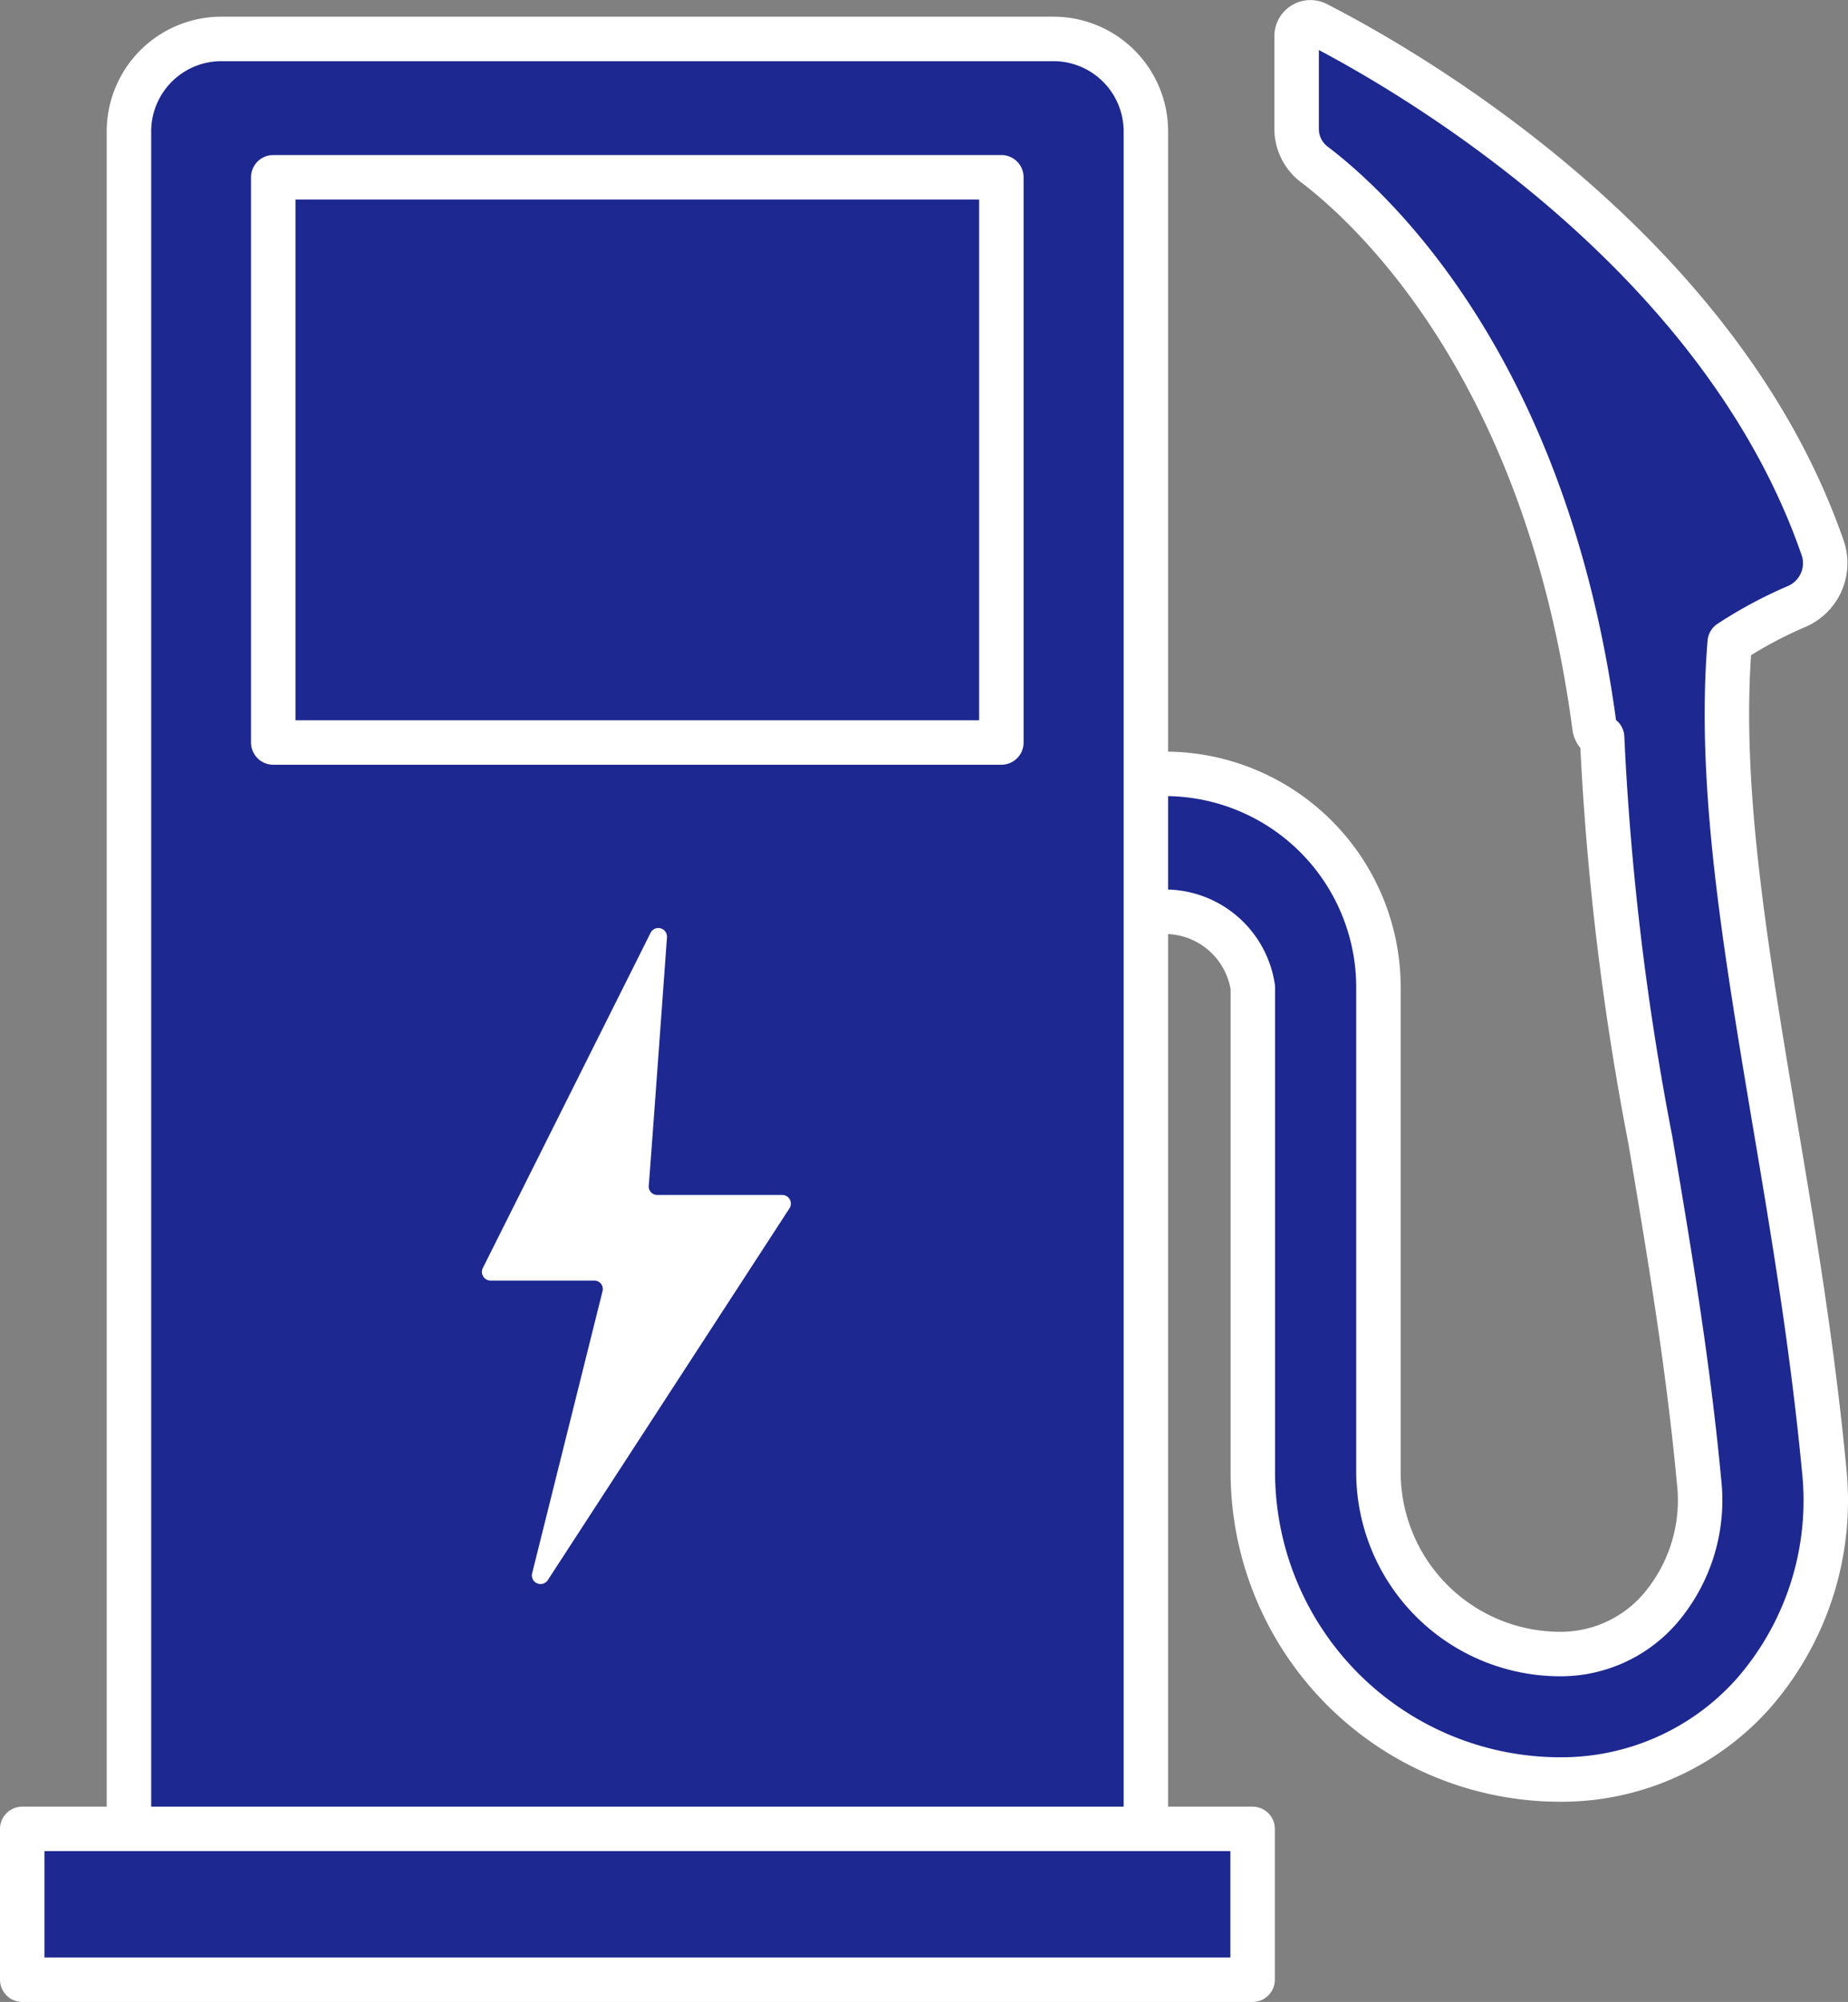
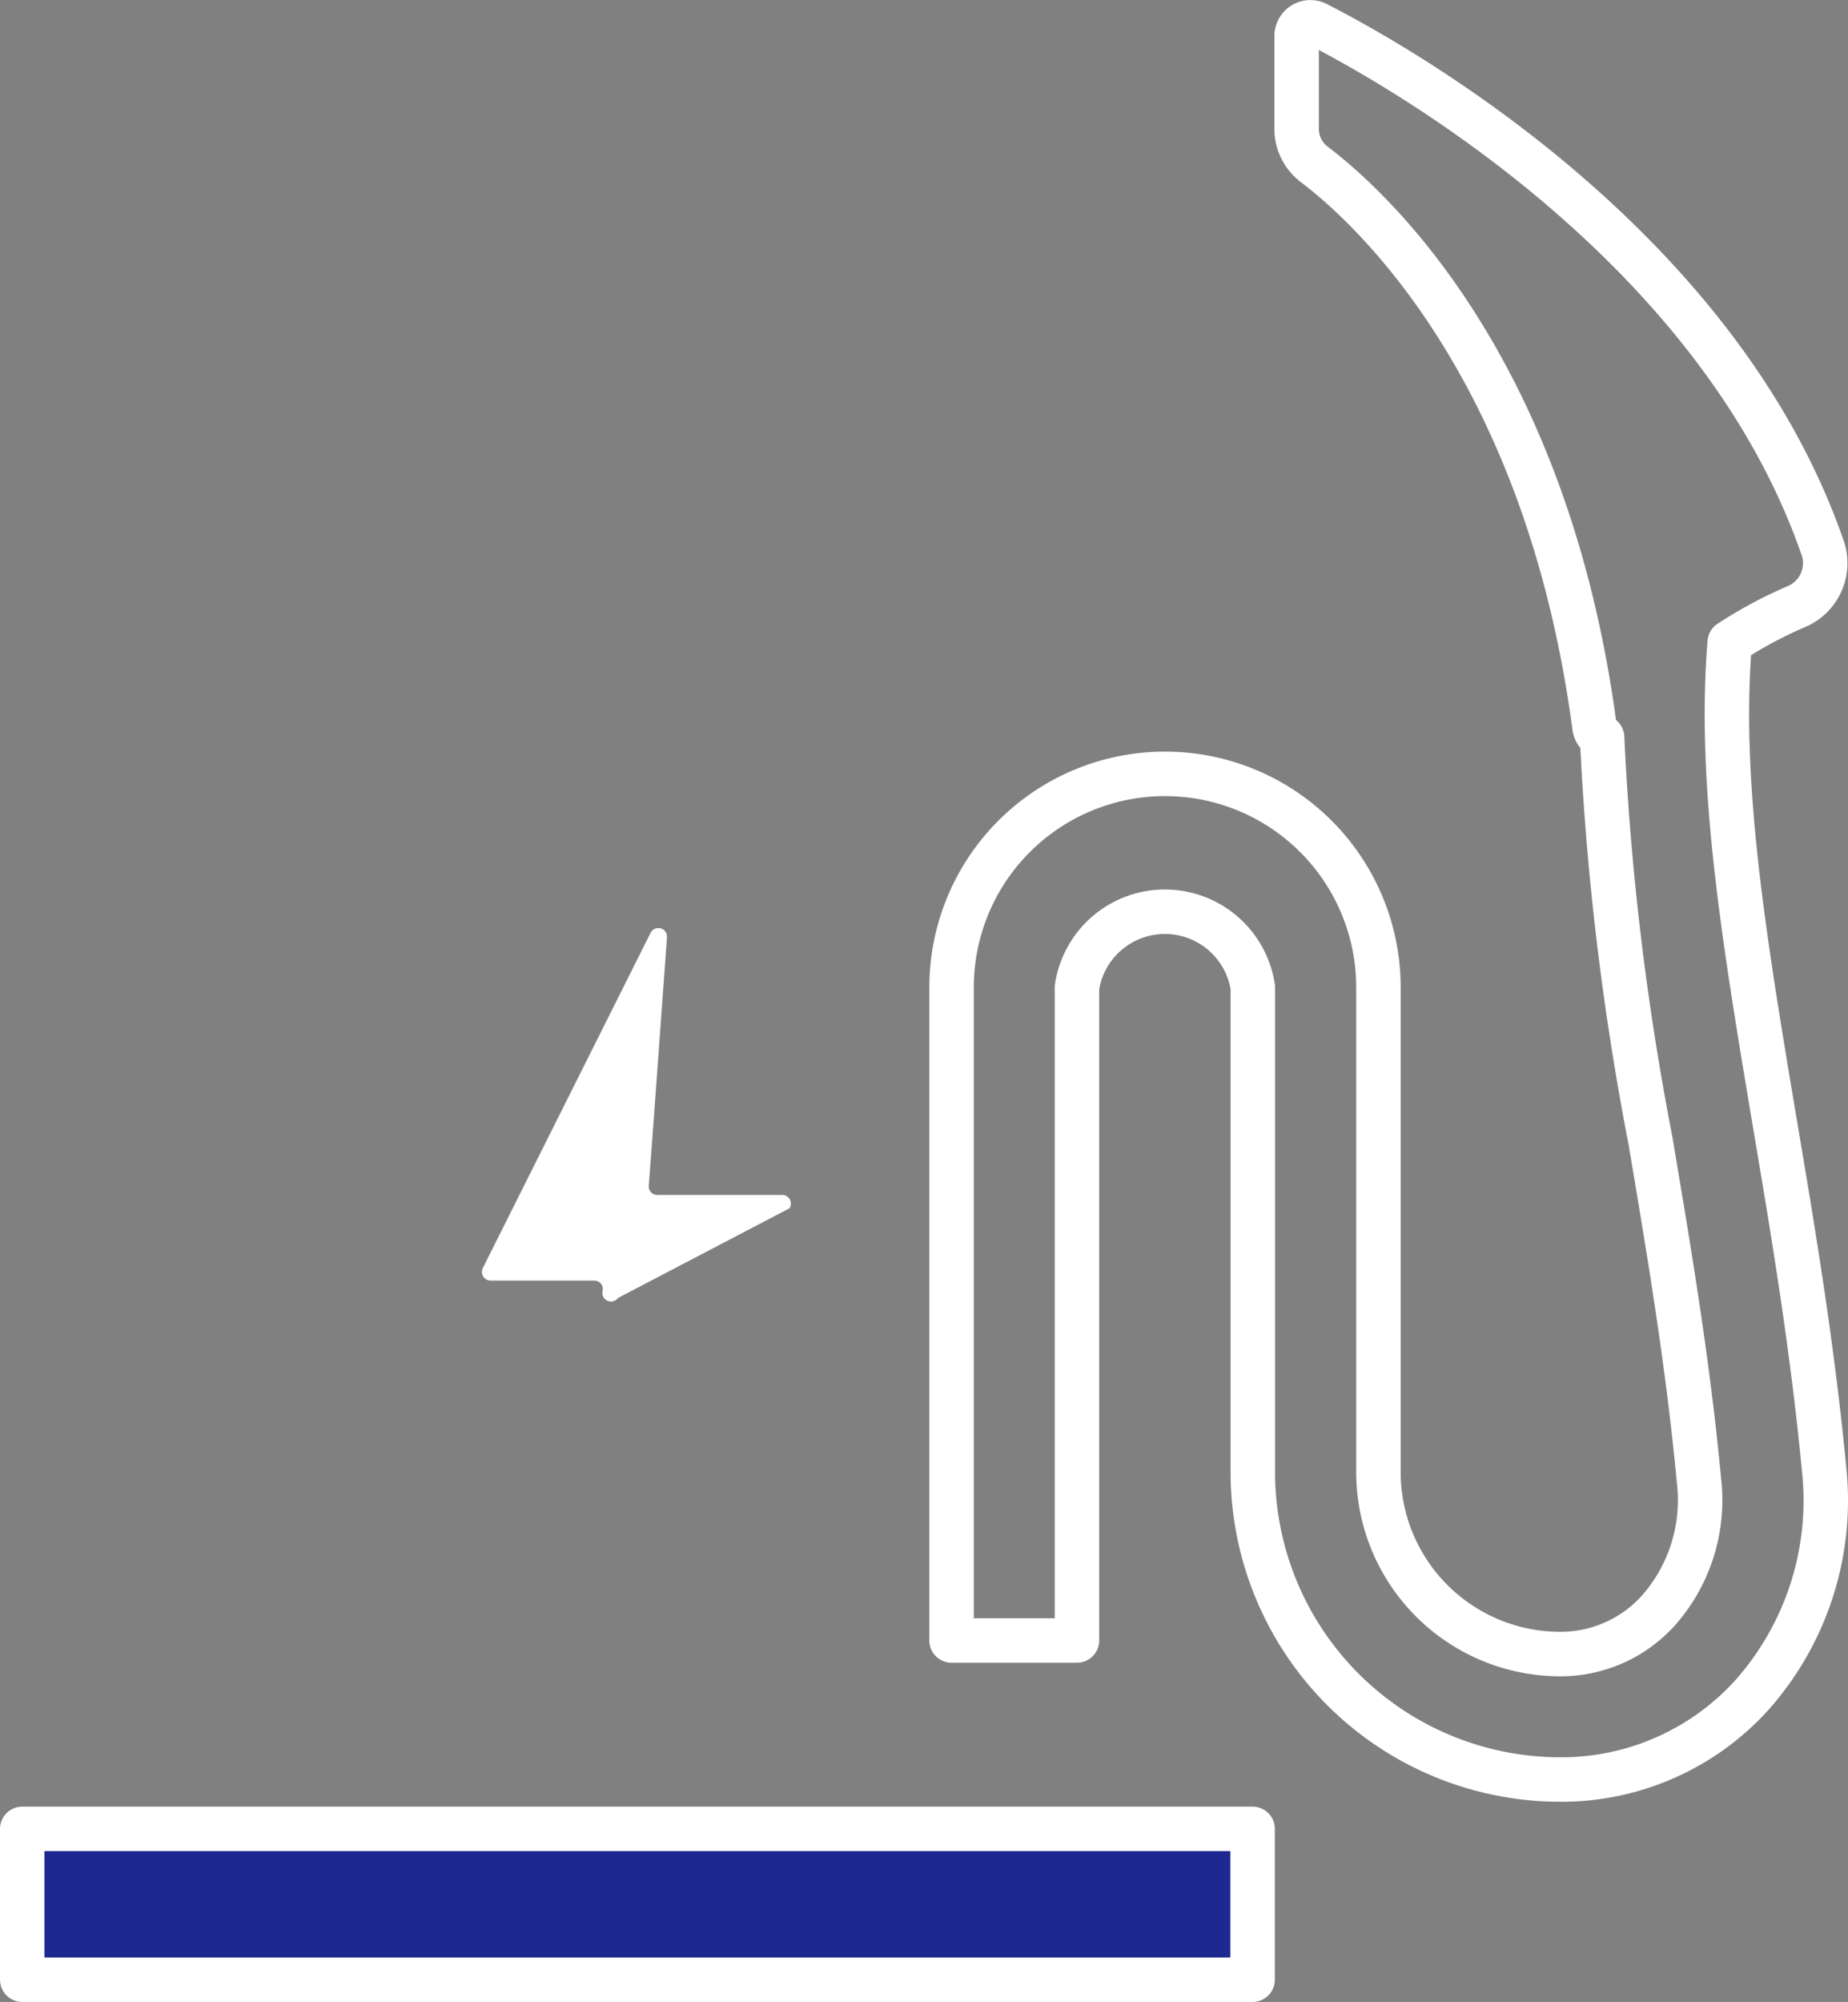
<svg xmlns="http://www.w3.org/2000/svg" viewBox="0 0 83.12 90">
  <rect x="0" y="0" width="83.12" height="90" fill="#808080" stroke="none" />
  <defs>
    <style>.cls-1,.cls-3{fill:#1d2890;}.cls-2{fill:none;}.cls-2,.cls-3{stroke:#fff;stroke-linecap:round;stroke-linejoin:round;stroke-width:2px;}.cls-4{fill:#fff;}</style>
  </defs>
  <g id="レイヤー_2" data-name="レイヤー 2">
    <g id="design">
-       <path class="cls-1" d="M79.8,50.32c-1.35-8.06-2.52-15.1-2-21.44a19.44,19.44,0,0,1,3-1.61A2.12,2.12,0,0,0,82,24.69C77.32,11.08,63,3,59.22,1.07a.62.62,0,0,0-.9.55V5.81a2,2,0,0,0,.78,1.57C61.64,9.3,69.57,16.5,71.72,32.69a.61.61,0,0,0,.34.46,125.36,125.36,0,0,0,2.17,18.1c.83,4.93,1.69,10,2.19,15.34a7.49,7.49,0,0,1-1.79,5.77,5.92,5.92,0,0,1-4.48,2A8.18,8.18,0,0,1,62,66.15V44.39a9.6,9.6,0,0,0-19.2,0V73.75h5.64V44.39a4,4,0,0,1,7.91,0V66.15A13.83,13.83,0,0,0,70.15,80a11.55,11.55,0,0,0,8.65-3.8,13.17,13.17,0,0,0,3.25-10.1C81.52,60.53,80.65,55.34,79.8,50.32Z" />
      <path class="cls-2" d="M79.8,50.32c-1.35-8.06-2.52-15.1-2-21.44a19.44,19.44,0,0,1,3-1.61A2.12,2.12,0,0,0,82,24.69C77.32,11.08,63,3,59.22,1.07a.62.62,0,0,0-.9.55V5.81a2,2,0,0,0,.78,1.57C61.64,9.3,69.57,16.5,71.72,32.69a.61.61,0,0,0,.34.46,125.36,125.36,0,0,0,2.17,18.1c.83,4.93,1.69,10,2.19,15.34a7.49,7.49,0,0,1-1.79,5.77,5.92,5.92,0,0,1-4.48,2A8.18,8.18,0,0,1,62,66.15V44.39a9.6,9.6,0,0,0-19.2,0V73.75h5.64V44.39a4,4,0,0,1,7.91,0V66.15A13.83,13.83,0,0,0,70.15,80a11.55,11.55,0,0,0,8.65-3.8,13.17,13.17,0,0,0,3.25-10.1C81.52,60.53,80.65,55.34,79.8,50.32Z" />
-       <path class="cls-3" d="M10,1.75H47.38a4.16,4.16,0,0,1,4.16,4.16V86.46a0,0,0,0,1,0,0H5.8a0,0,0,0,1,0,0V5.92A4.16,4.16,0,0,1,10,1.75Z" />
      <rect class="cls-3" x="1" y="82.22" width="55.34" height="6.78" />
-       <rect class="cls-2" x="12.29" y="7.97" width="32.75" height="25.41" />
-       <path class="cls-4" d="M29.26,41.94,21.72,57a.39.39,0,0,0,.35.57h4.66a.38.38,0,0,1,.37.48L23.93,70.75a.39.39,0,0,0,.7.3L35.51,54.32a.39.39,0,0,0-.33-.6H29.57a.38.38,0,0,1-.39-.41c.13-1.66.59-8,.82-11.18A.39.39,0,0,0,29.26,41.94Z" />
+       <path class="cls-4" d="M29.26,41.94,21.72,57a.39.39,0,0,0,.35.57h4.66a.38.38,0,0,1,.37.48a.39.39,0,0,0,.7.3L35.51,54.32a.39.39,0,0,0-.33-.6H29.57a.38.38,0,0,1-.39-.41c.13-1.66.59-8,.82-11.18A.39.39,0,0,0,29.26,41.94Z" />
    </g>
  </g>
</svg>